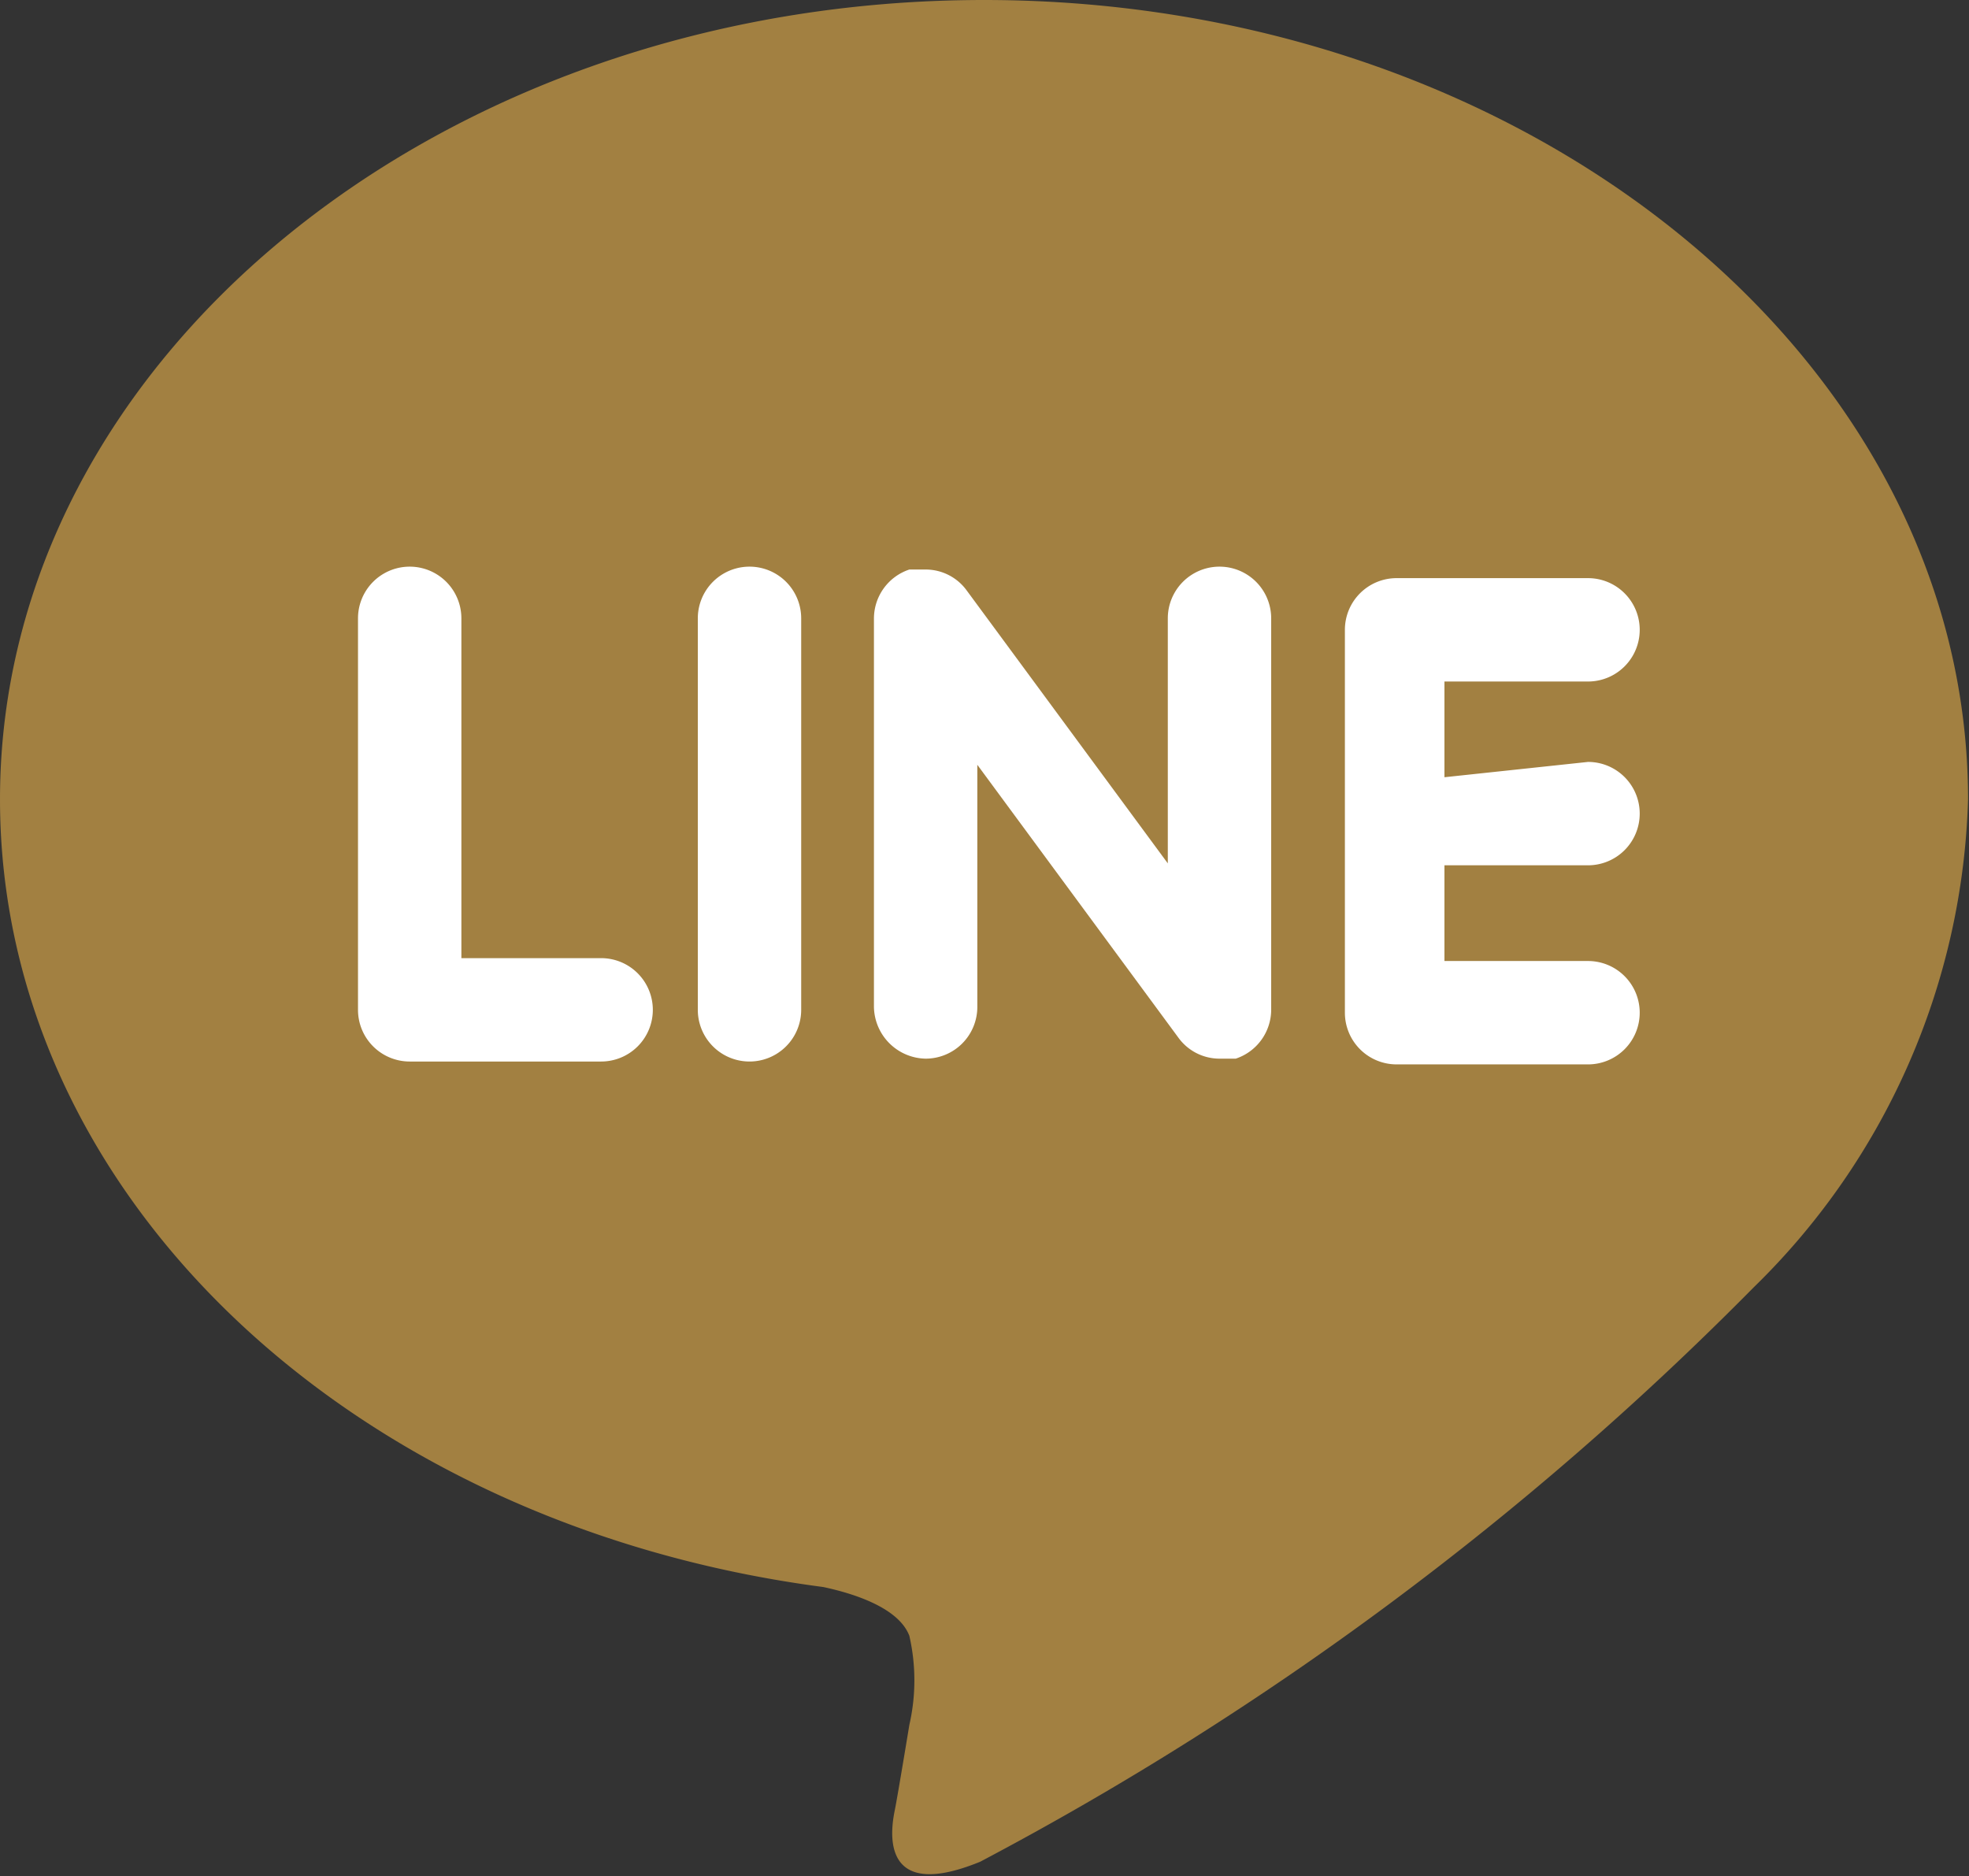
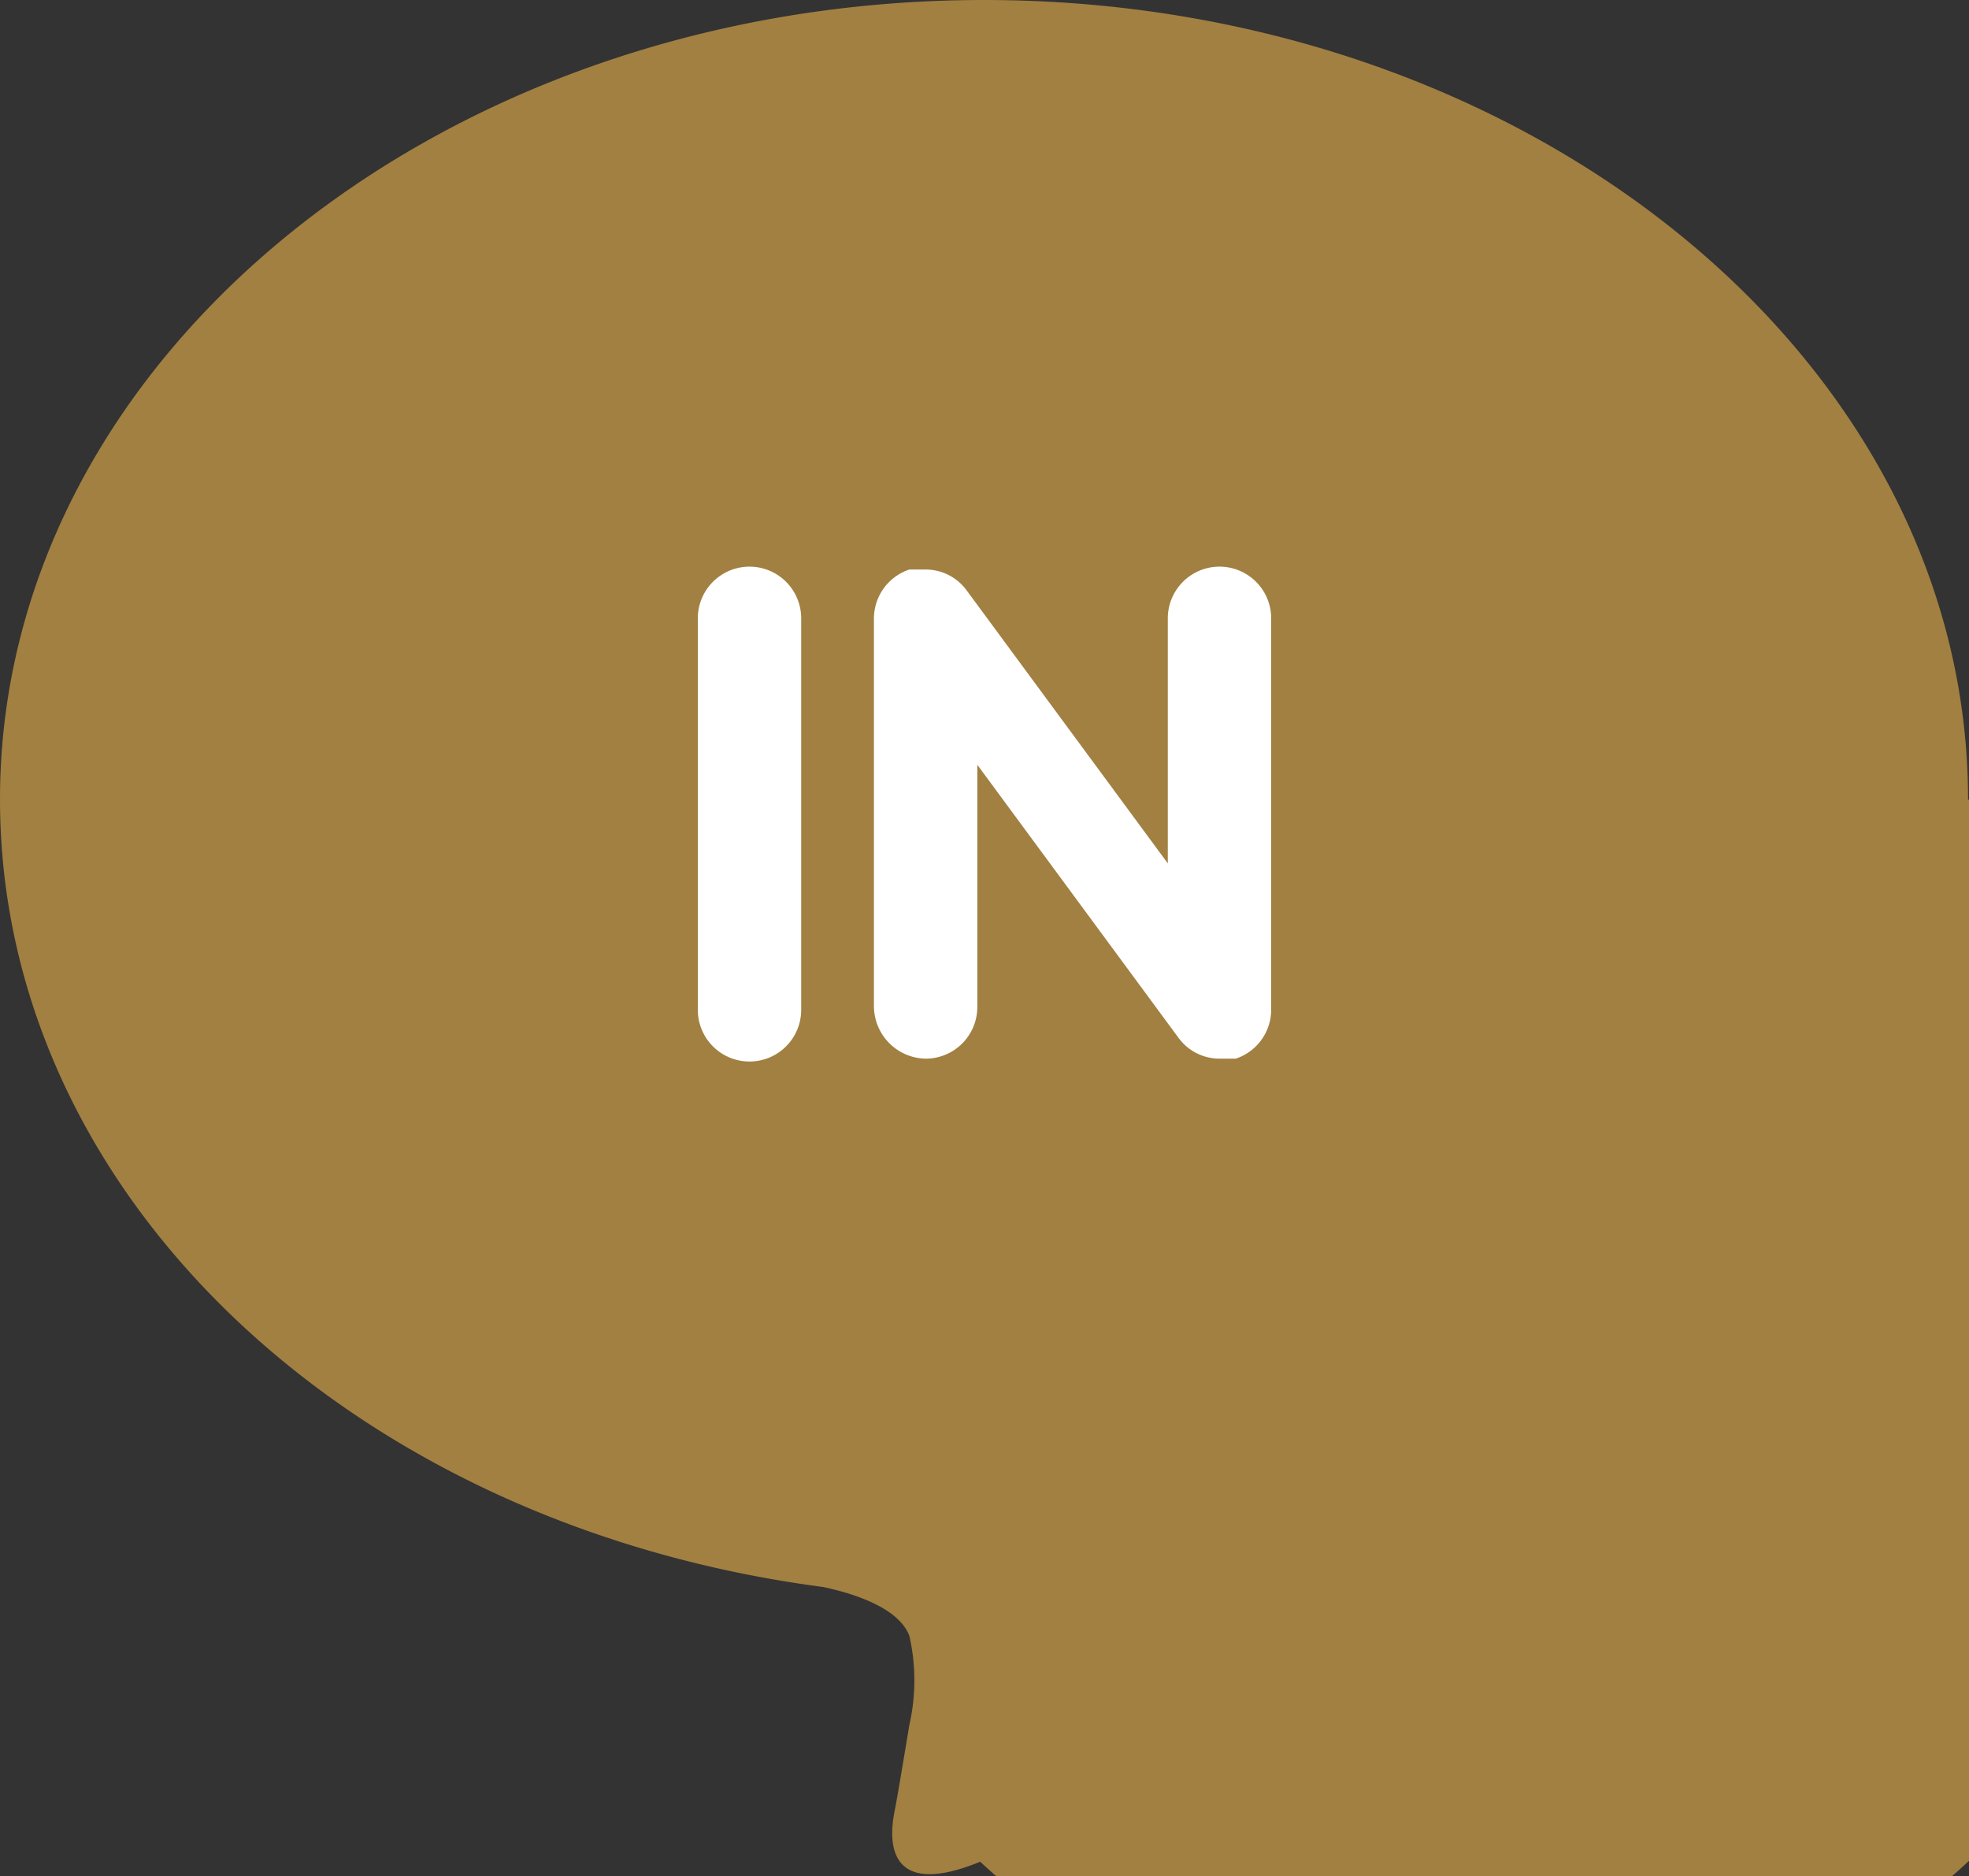
<svg xmlns="http://www.w3.org/2000/svg" id="レイヤー_1" data-name="レイヤー 1" viewBox="0 0 20.57 19.6">
  <rect x="0" y="0" width="20.57" height="19.6" fill="#333333" stroke="none" />
  <defs>
    <style>.cls-1{fill:#a28041;}.cls-2{fill:#fff;}</style>
  </defs>
-   <path class="cls-1" d="M308.28,418.89c0-4.6-4.61-8.35-10.28-8.35s-10.28,3.75-10.28,8.35c0,4.12,3.65,7.58,8.6,8.23.33.07.79.22.9.51a2.09,2.09,0,0,1,0,.93s-.12.73-.15.88-.21,1,.89.55a33,33,0,0,0,8.08-6h0A7.41,7.41,0,0,0,308.28,418.89Z" transform="translate(-287.72 -410.54)" />
-   <path class="cls-2" d="M294,421.63h-2a.54.54,0,0,1-.54-.54V417a.54.54,0,0,1,1.08,0v3.55H294a.54.54,0,0,1,.54.54A.54.54,0,0,1,294,421.63Z" transform="translate(-287.72 -410.54)" />
+   <path class="cls-1" d="M308.28,418.89c0-4.6-4.61-8.35-10.28-8.35s-10.28,3.75-10.28,8.35c0,4.12,3.65,7.58,8.6,8.23.33.07.79.22.9.51a2.09,2.09,0,0,1,0,.93s-.12.73-.15.88-.21,1,.89.55h0A7.41,7.41,0,0,0,308.28,418.89Z" transform="translate(-287.72 -410.54)" />
  <path class="cls-2" d="M296.09,421.09a.54.54,0,1,1-1.08,0V417a.54.54,0,0,1,1.08,0Z" transform="translate(-287.72 -410.54)" />
  <path class="cls-2" d="M301,421.09a.54.54,0,0,1-.37.51l-.17,0a.53.53,0,0,1-.43-.22l-2.1-2.85v2.53a.54.54,0,0,1-.54.54.55.55,0,0,1-.54-.54V417a.54.54,0,0,1,.37-.51l.17,0a.53.53,0,0,1,.43.22l2.1,2.85V417a.54.54,0,0,1,1.08,0Z" transform="translate(-287.72 -410.54)" />
-   <path class="cls-2" d="M304.31,418.5a.54.54,0,0,1,.54.54.54.54,0,0,1-.54.54h-1.5v1h1.5a.54.54,0,0,1,.54.54.54.54,0,0,1-.54.54h-2a.54.54,0,0,1-.54-.54v-2h0v-2h0a.54.54,0,0,1,.54-.54h2a.54.54,0,1,1,0,1.08h-1.5v1Z" transform="translate(-287.72 -410.54)" />
</svg>